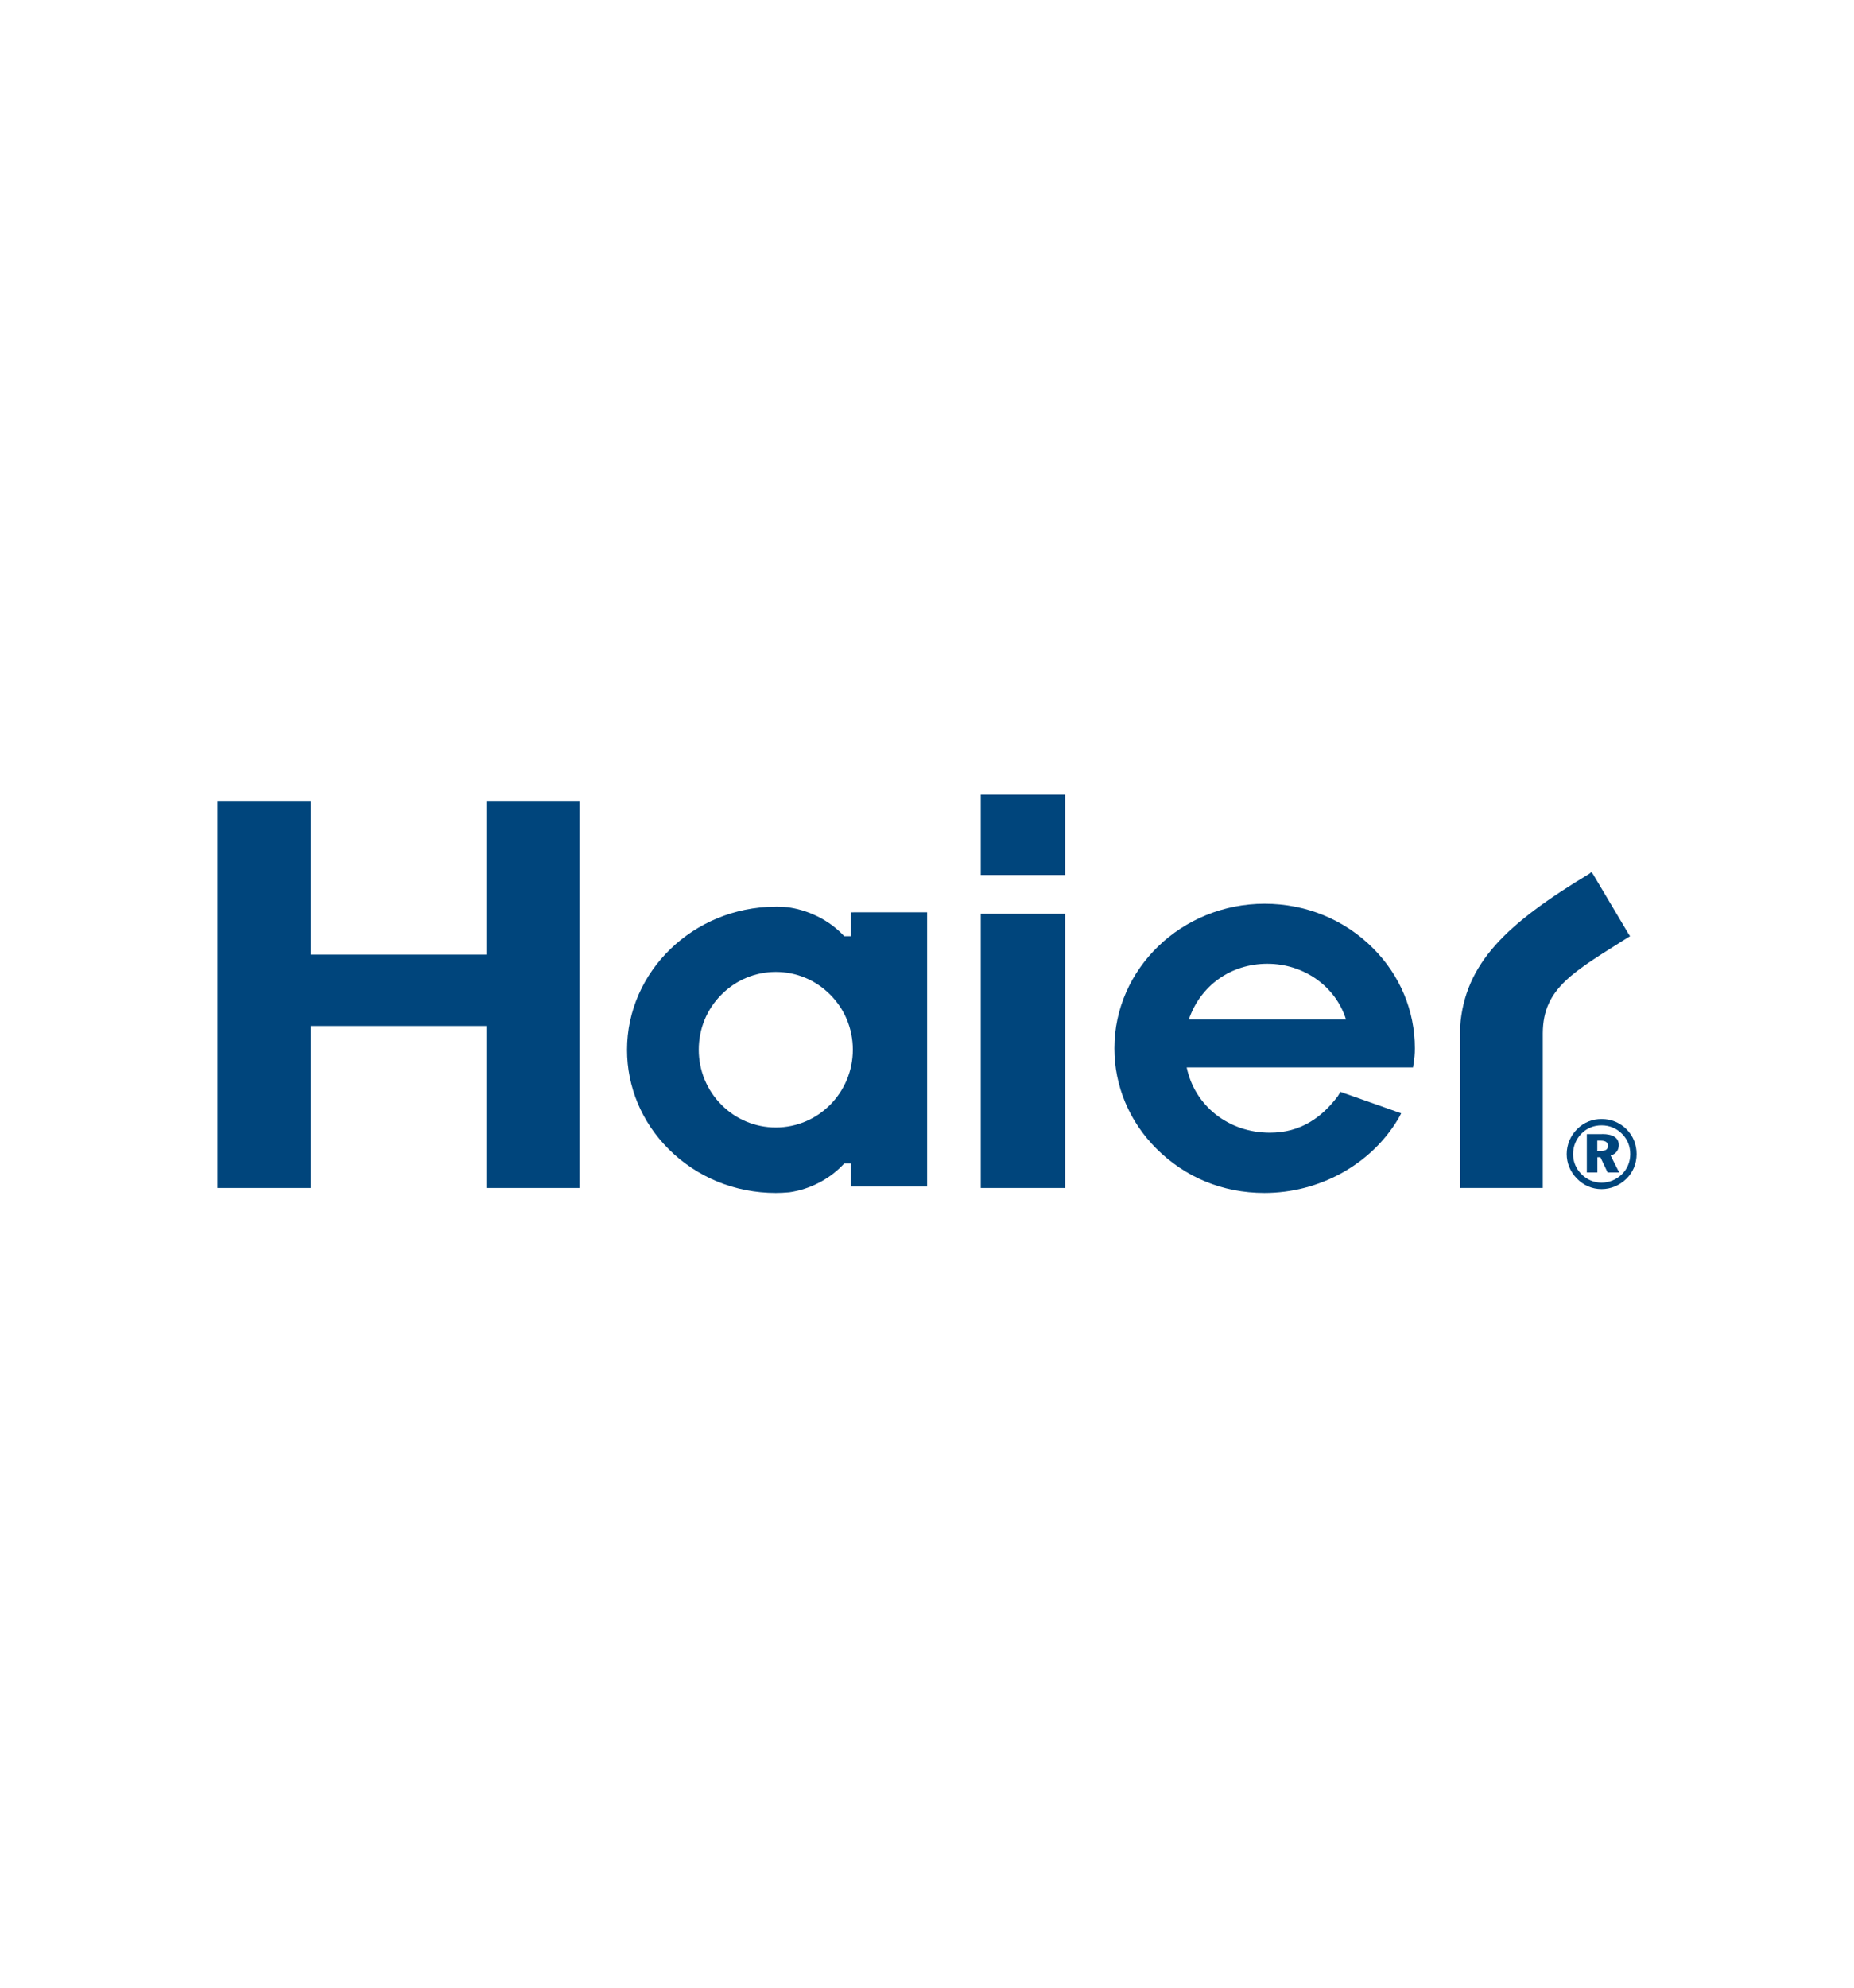
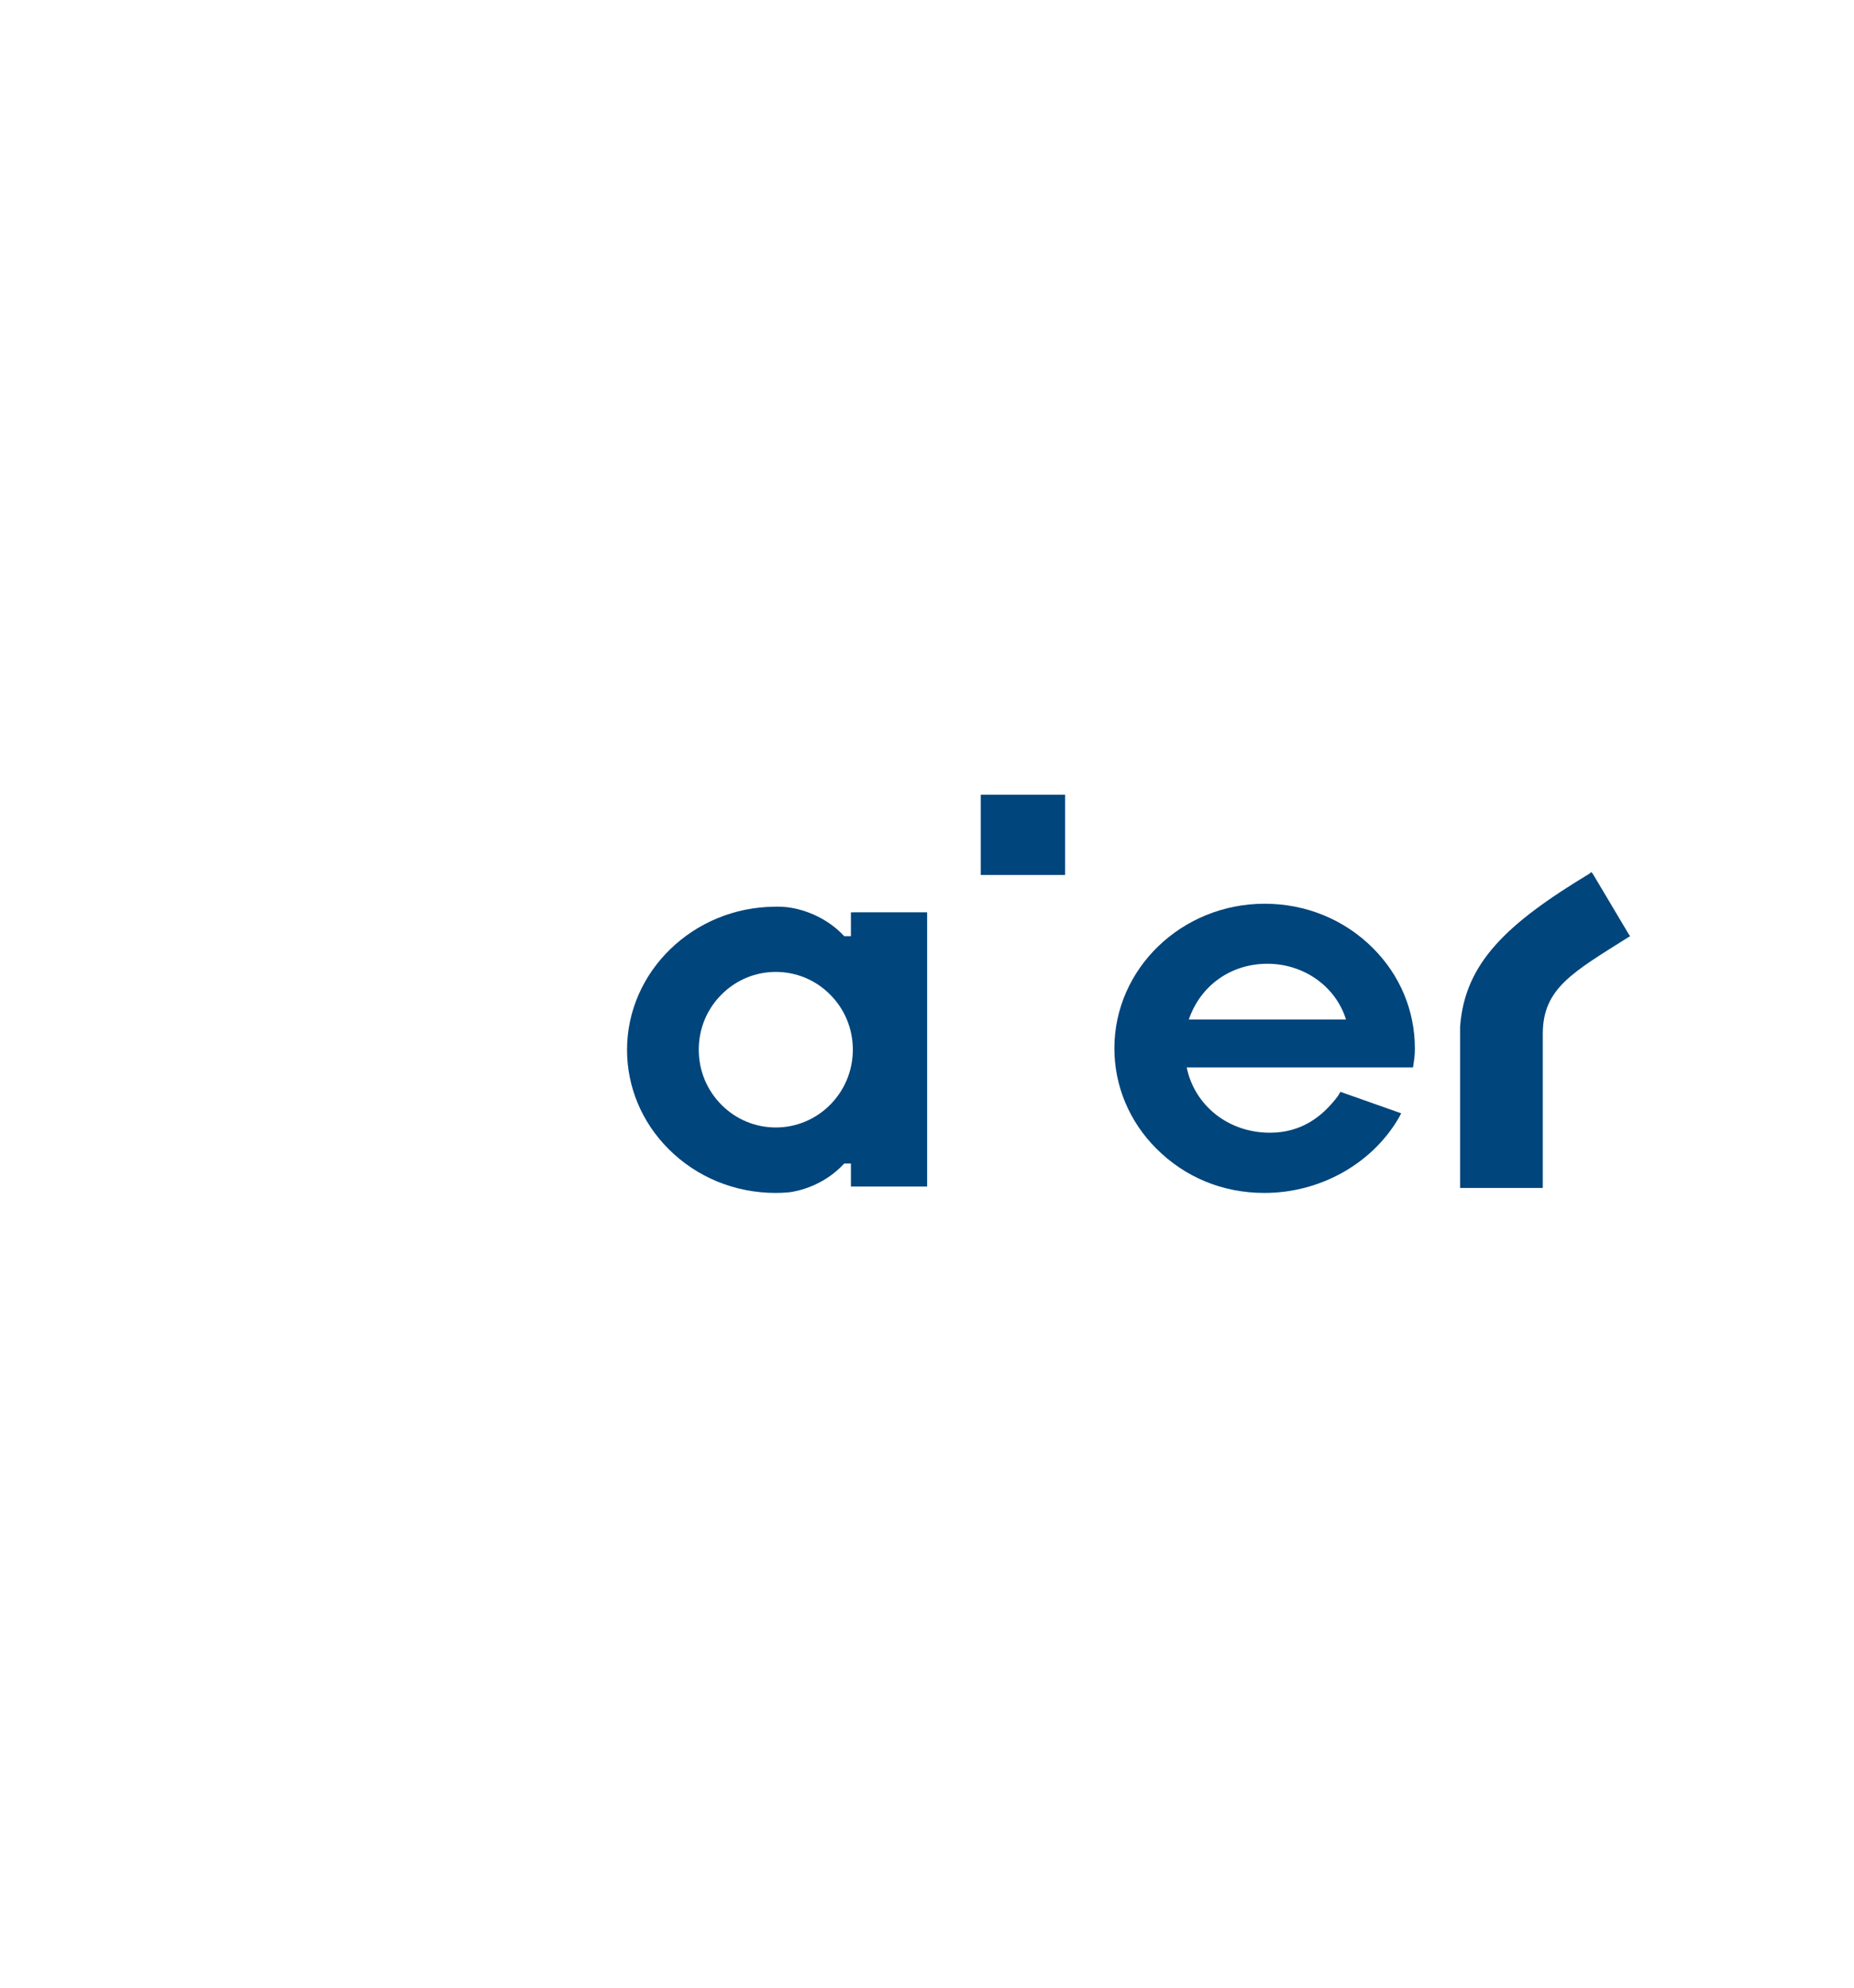
<svg xmlns="http://www.w3.org/2000/svg" version="1.0" id="Layer_1" x="0px" y="0px" viewBox="0 0 280 300" enable-background="new 0 0 280 300" xml:space="preserve">
-   <path id="path946" display="none" fill="#FFFFFF" d="M-480.58-97.42c0-113.25,0-226.49,0-339.75c160.19,0,320.39,0,480.58,0  C0-323.91,0-210.67,0-97.42C-160.19-97.42-320.39-97.42-480.58-97.42z" />
  <g>
-     <polygon fill="#00457C" points="148.49,137.92 148.12,137.92 148.12,138.29 148.12,178.93 148.12,179.3 148.49,179.3 160.49,179.3    160.86,179.3 160.86,178.93 160.86,138.29 160.86,137.92 160.49,137.92  " />
    <polygon fill="#00457C" points="148.49,119.95 148.12,119.95 148.12,120.31 148.12,131.69 148.12,132.06 148.49,132.06    160.49,132.06 160.86,132.06 160.86,131.69 160.86,120.31 160.86,119.95 160.49,119.95  " />
    <polygon fill="#00457C" points="117.01,179.3 117.01,179.3 117.01,179.3  " />
    <path fill="#00457C" d="M128.88,137.7h-0.37v0.37v3.23h-1.01c-0.05-0.06-0.11-0.12-0.17-0.18c-2.7-2.82-6.34-4.05-8.91-4.24   c-0.48-0.03-0.86-0.04-1.22-0.04c-0.09,0-0.13,0-0.16,0.01l0,0c-0.01,0-0.02,0-0.03,0l0,0l0,0l0,0   c-12.3,0.08-22.31,9.77-22.31,21.6c0,5.61,2.23,10.93,6.27,14.97c4.28,4.28,10.04,6.63,16.2,6.63c0.61,0,1.26-0.03,2.04-0.1   c1.16-0.15,5.12-0.9,8.29-4.34h1.01v3.1v0.37h0.37h10.77h0.37v-0.37v-40.65v-0.37h-0.37H128.88z M128.8,158.43   c0,6.47-5.21,11.74-11.63,11.74c-3.08,0-5.99-1.2-8.19-3.4c-2.22-2.22-3.45-5.18-3.45-8.34c0-3.16,1.22-6.12,3.45-8.34   c2.19-2.19,5.1-3.4,8.19-3.4c3.09,0,5.99,1.21,8.18,3.4C127.58,152.31,128.8,155.27,128.8,158.43z M117.03,137.21L117.03,137.21   L117.03,137.21L117.03,137.21L117.03,137.21z" />
    <path fill="#00457C" d="M245.95,140.95l-5.38-9.04l-0.24-0.29l-0.28,0.24c-12.53,7.56-18.84,13.5-19.54,23.12v24.13v0.19h0.38   h11.74h0.37v-0.19v-23.17c0.04-6.83,4.64-9.25,12.91-14.48l0.27-0.16L245.95,140.95z" />
    <path fill="#00457C" d="M213.4,161.11l0.08-0.54c0.13-0.85,0.2-1.4,0.2-2.34c0-5.68-2.24-11.05-6.33-15.13   c-4.32-4.32-10.13-6.7-16.36-6.7c-12.52,0-22.69,9.79-22.69,21.83c0,5.66,2.25,11.04,6.33,15.12c4.32,4.32,9.98,6.7,16.33,6.7   c8.29,0,16.01-4.27,20.1-11.01c0.2-0.33,0.39-0.67,0.55-1.01l-9.18-3.24c-0.13,0.23-0.26,0.47-0.41,0.69   c-2.43,3.2-5.6,5.48-10.24,5.48c-6.3,0-11.37-4.12-12.56-9.85H213.4z M191.41,145.46c5.54,0,10.32,3.44,11.87,8.41h-23.74   C181.3,148.75,185.87,145.46,191.41,145.46z" />
-     <polygon fill="#00457C" points="73.45,120.88 73.45,144.08 46.93,144.08 46.93,120.88 32.84,120.88 32.84,179.3 46.93,179.3    46.93,154.85 73.45,154.85 73.45,179.3 87.53,179.3 87.53,120.88  " />
-     <path fill="#00457C" d="M245.69,170.48c0.97,0.99,1.48,2.29,1.48,3.7c0,1.46-0.55,2.78-1.56,3.75c-1.04,1-2.36,1.54-3.73,1.54   c-1.42,0-2.74-0.56-3.75-1.61c-0.98-1.01-1.52-2.3-1.52-3.68c0-1.41,0.56-2.77,1.61-3.8c0.98-0.97,2.24-1.49,3.67-1.49   C243.34,168.89,244.67,169.44,245.69,170.48z M238.87,171.06c-0.85,0.85-1.3,1.96-1.3,3.12c0,1.13,0.42,2.17,1.23,3   c0.83,0.86,1.92,1.32,3.07,1.32c1.13,0,2.22-0.44,3.06-1.25c0.83-0.8,1.28-1.88,1.28-3.07c0-1.16-0.42-2.22-1.22-3.03   c-0.84-0.86-1.92-1.3-3.1-1.3C240.72,169.84,239.69,170.26,238.87,171.06z M241.97,171.16c1.67,0,2.51,0.59,2.51,1.68   c0,0.75-0.45,1.34-1.23,1.57l1.29,2.55h-1.75l-1.09-2.3h-0.46v2.3h-1.59v-5.79H241.97z M241.24,173.71h0.56   c0.69,0,1.04-0.25,1.04-0.75c0-0.56-0.36-0.8-1.13-0.8h-0.48V173.71z" />
  </g>
</svg>